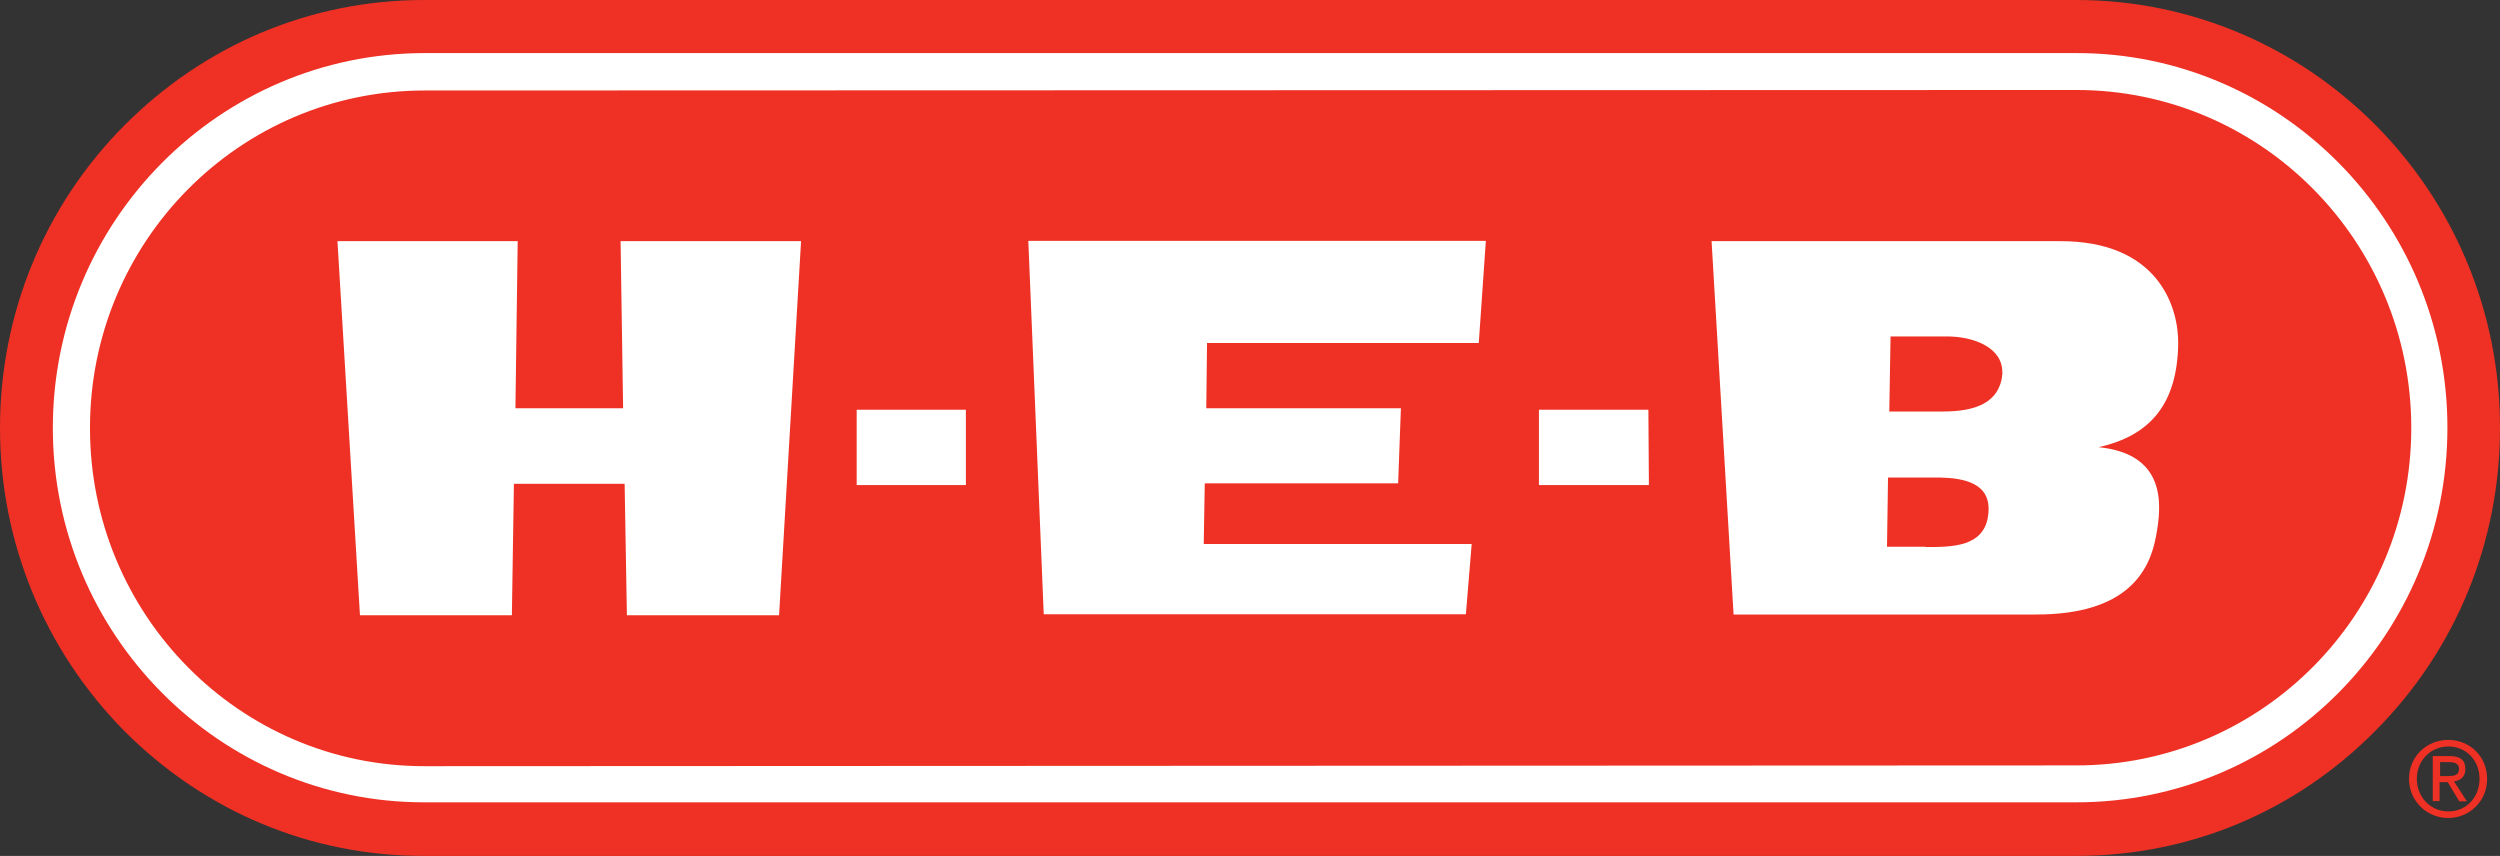
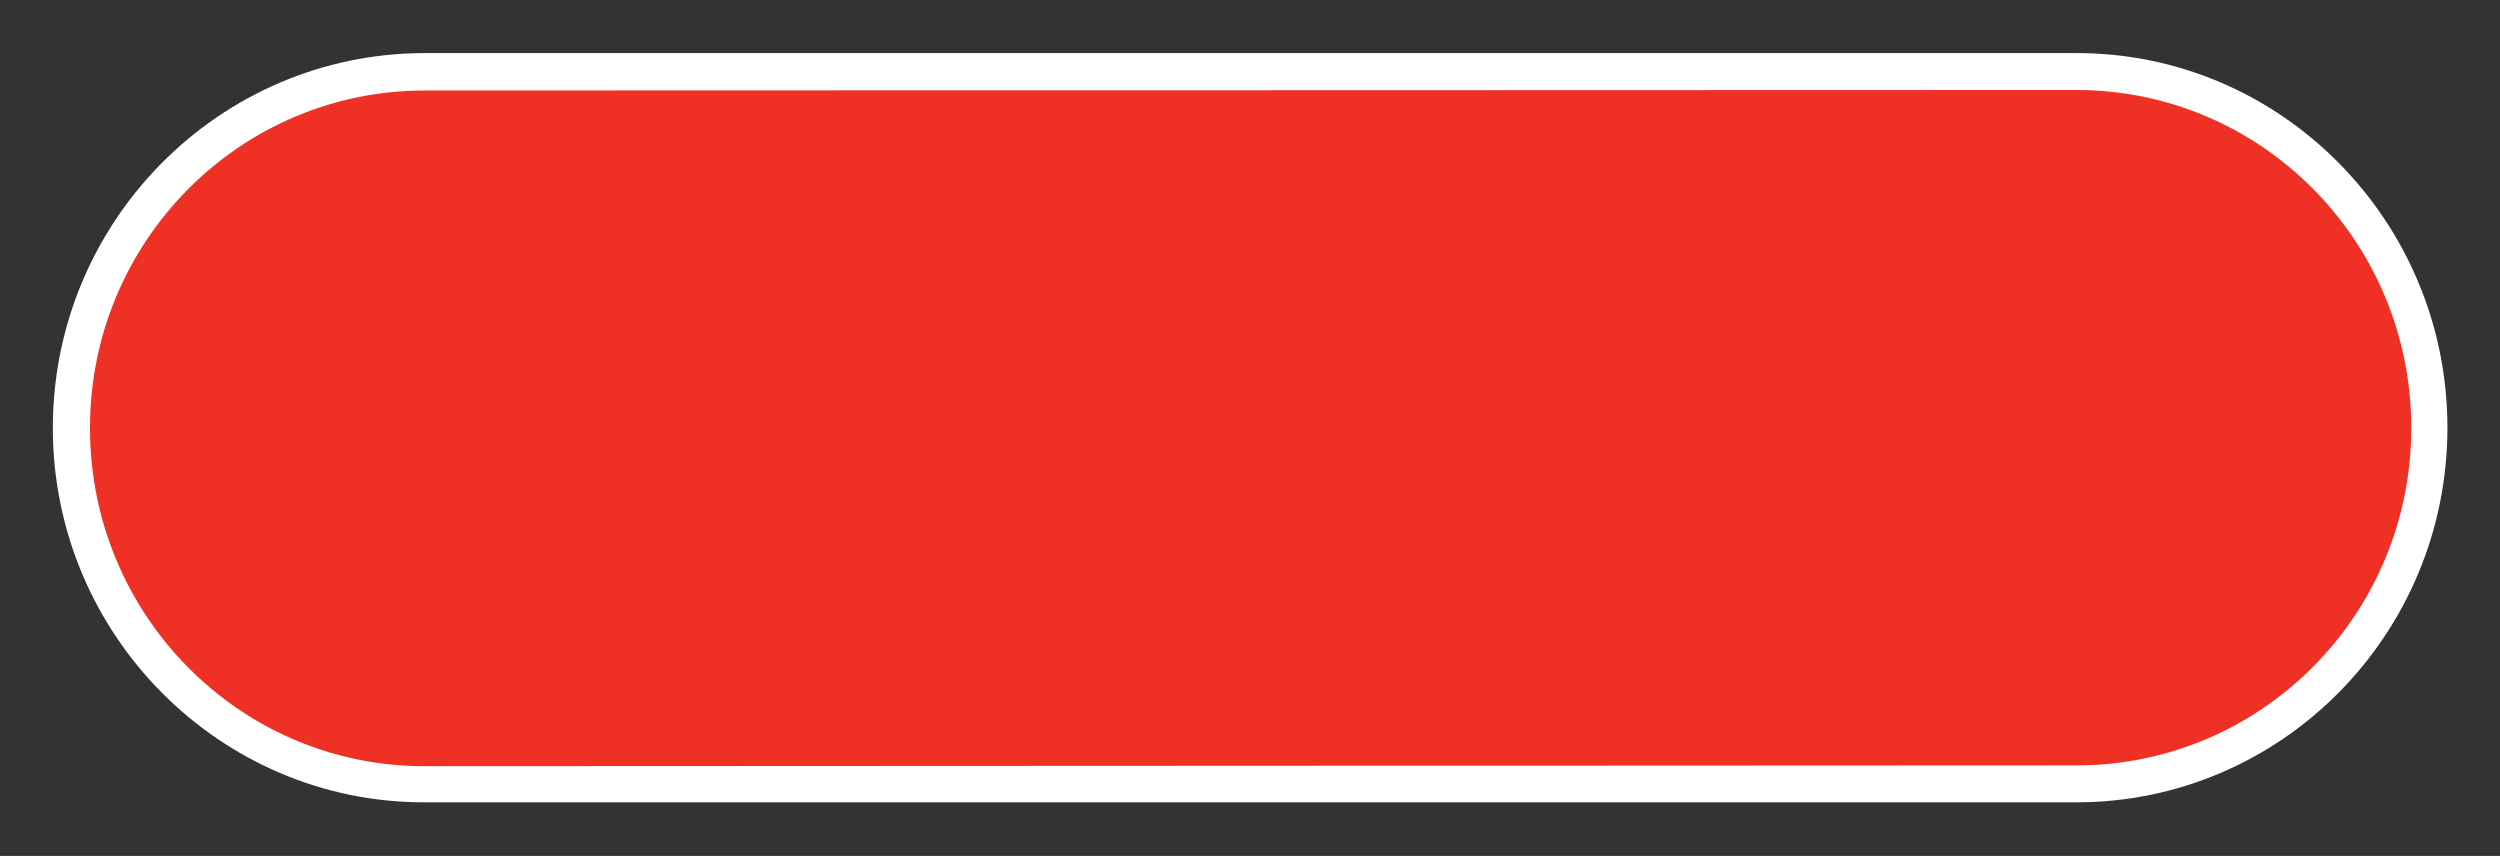
<svg xmlns="http://www.w3.org/2000/svg" id="b" viewBox="0 0 98.9 33.86">
  <rect x="0" y="0" width="98.9" height="33.86" fill="#333333" stroke="none" />
  <g id="c">
-     <path d="M98.39,30.81c0,.9-.71,1.55-1.54,1.55s-1.55-.66-1.55-1.55,.71-1.54,1.55-1.54,1.54,.64,1.54,1.54Zm-1.53-1.28c-.7,0-1.25,.55-1.25,1.28s.55,1.29,1.25,1.29,1.23-.55,1.23-1.29-.54-1.28-1.23-1.28Zm-.33,1.41h.3l.46,.76h.3l-.51-.79c.26-.03,.45-.18,.45-.49,0-.35-.2-.51-.62-.51h-.67v1.78h.27v-.75h.01Zm0-.8v.56h.32c.23,0,.43-.02,.43-.29,0-.22-.21-.26-.39-.26h-.37ZM82.13,0H16.78C12.29,0,8.1,1.77,4.92,4.96,1.75,8.15,0,12.42,0,16.93s1.75,8.77,4.91,11.98c3.18,3.19,7.38,4.96,11.87,4.95H82.13c4.49,0,8.68-1.75,11.85-4.96,3.18-3.2,4.92-7.46,4.92-11.97,.01-9.34-7.51-16.93-16.77-16.93Z" style="fill:#ee3124; fill-rule:evenodd;" />
    <path d="M82.14,31.74c8.11,0,14.68-6.64,14.68-14.82s-6.59-14.83-14.68-14.82H16.79c-8.12,.01-14.7,6.66-14.7,14.83s6.6,14.82,14.7,14.81H82.14Z" style="fill:#fff; fill-rule:evenodd;" />
    <path d="M82.14,30.28c7.32,0,13.25-5.97,13.25-13.35s-5.93-13.37-13.25-13.37l-65.34,.02c-7.33,0-13.25,5.99-13.24,13.36,0,7.38,5.92,13.38,13.24,13.37l65.34-.03Z" style="fill:#ee3124; fill-rule:evenodd;" />
-     <path d="M81.46,9.54h-13.75l.87,14.77h11.98c3.58,0,4.48-1.71,4.73-3.09,.25-1.29,.39-3.26-2.27-3.53,2.08-.46,3.11-1.75,3.15-4.08,.02-1.48-.8-4.09-4.71-4.07Zm-2.25,5.21c.03-1.01-1.15-1.44-2.18-1.44h-2.24l-.05,2.97h2.1c1.28,0,2.29-.32,2.38-1.54Zm-3.04,6.89c1.03,0,2.37,.02,2.49-1.33,.12-1.2-.96-1.4-1.95-1.42h-2.02l-.04,2.74h1.52Zm-51.46-2.5l.09,5.2h6.02l.87-14.8h-7.14l.1,6.61h-4.26l.09-6.61h-7.13l.89,14.8h6.01l.08-5.2h4.39Zm13.5,.05v-2.98h-4.32v2.98h4.32Zm27-2.98l.02,2.98h-4.35v-2.98h4.33Zm-9.78-.06h-7.71l.03-2.58h10.75l.28-4.04h-18.1l.61,14.77h16.7l.23-2.78h-10.6l.04-2.4h7.65l.11-2.98h0Z" style="fill:#fff; fill-rule:evenodd;" />
  </g>
</svg>